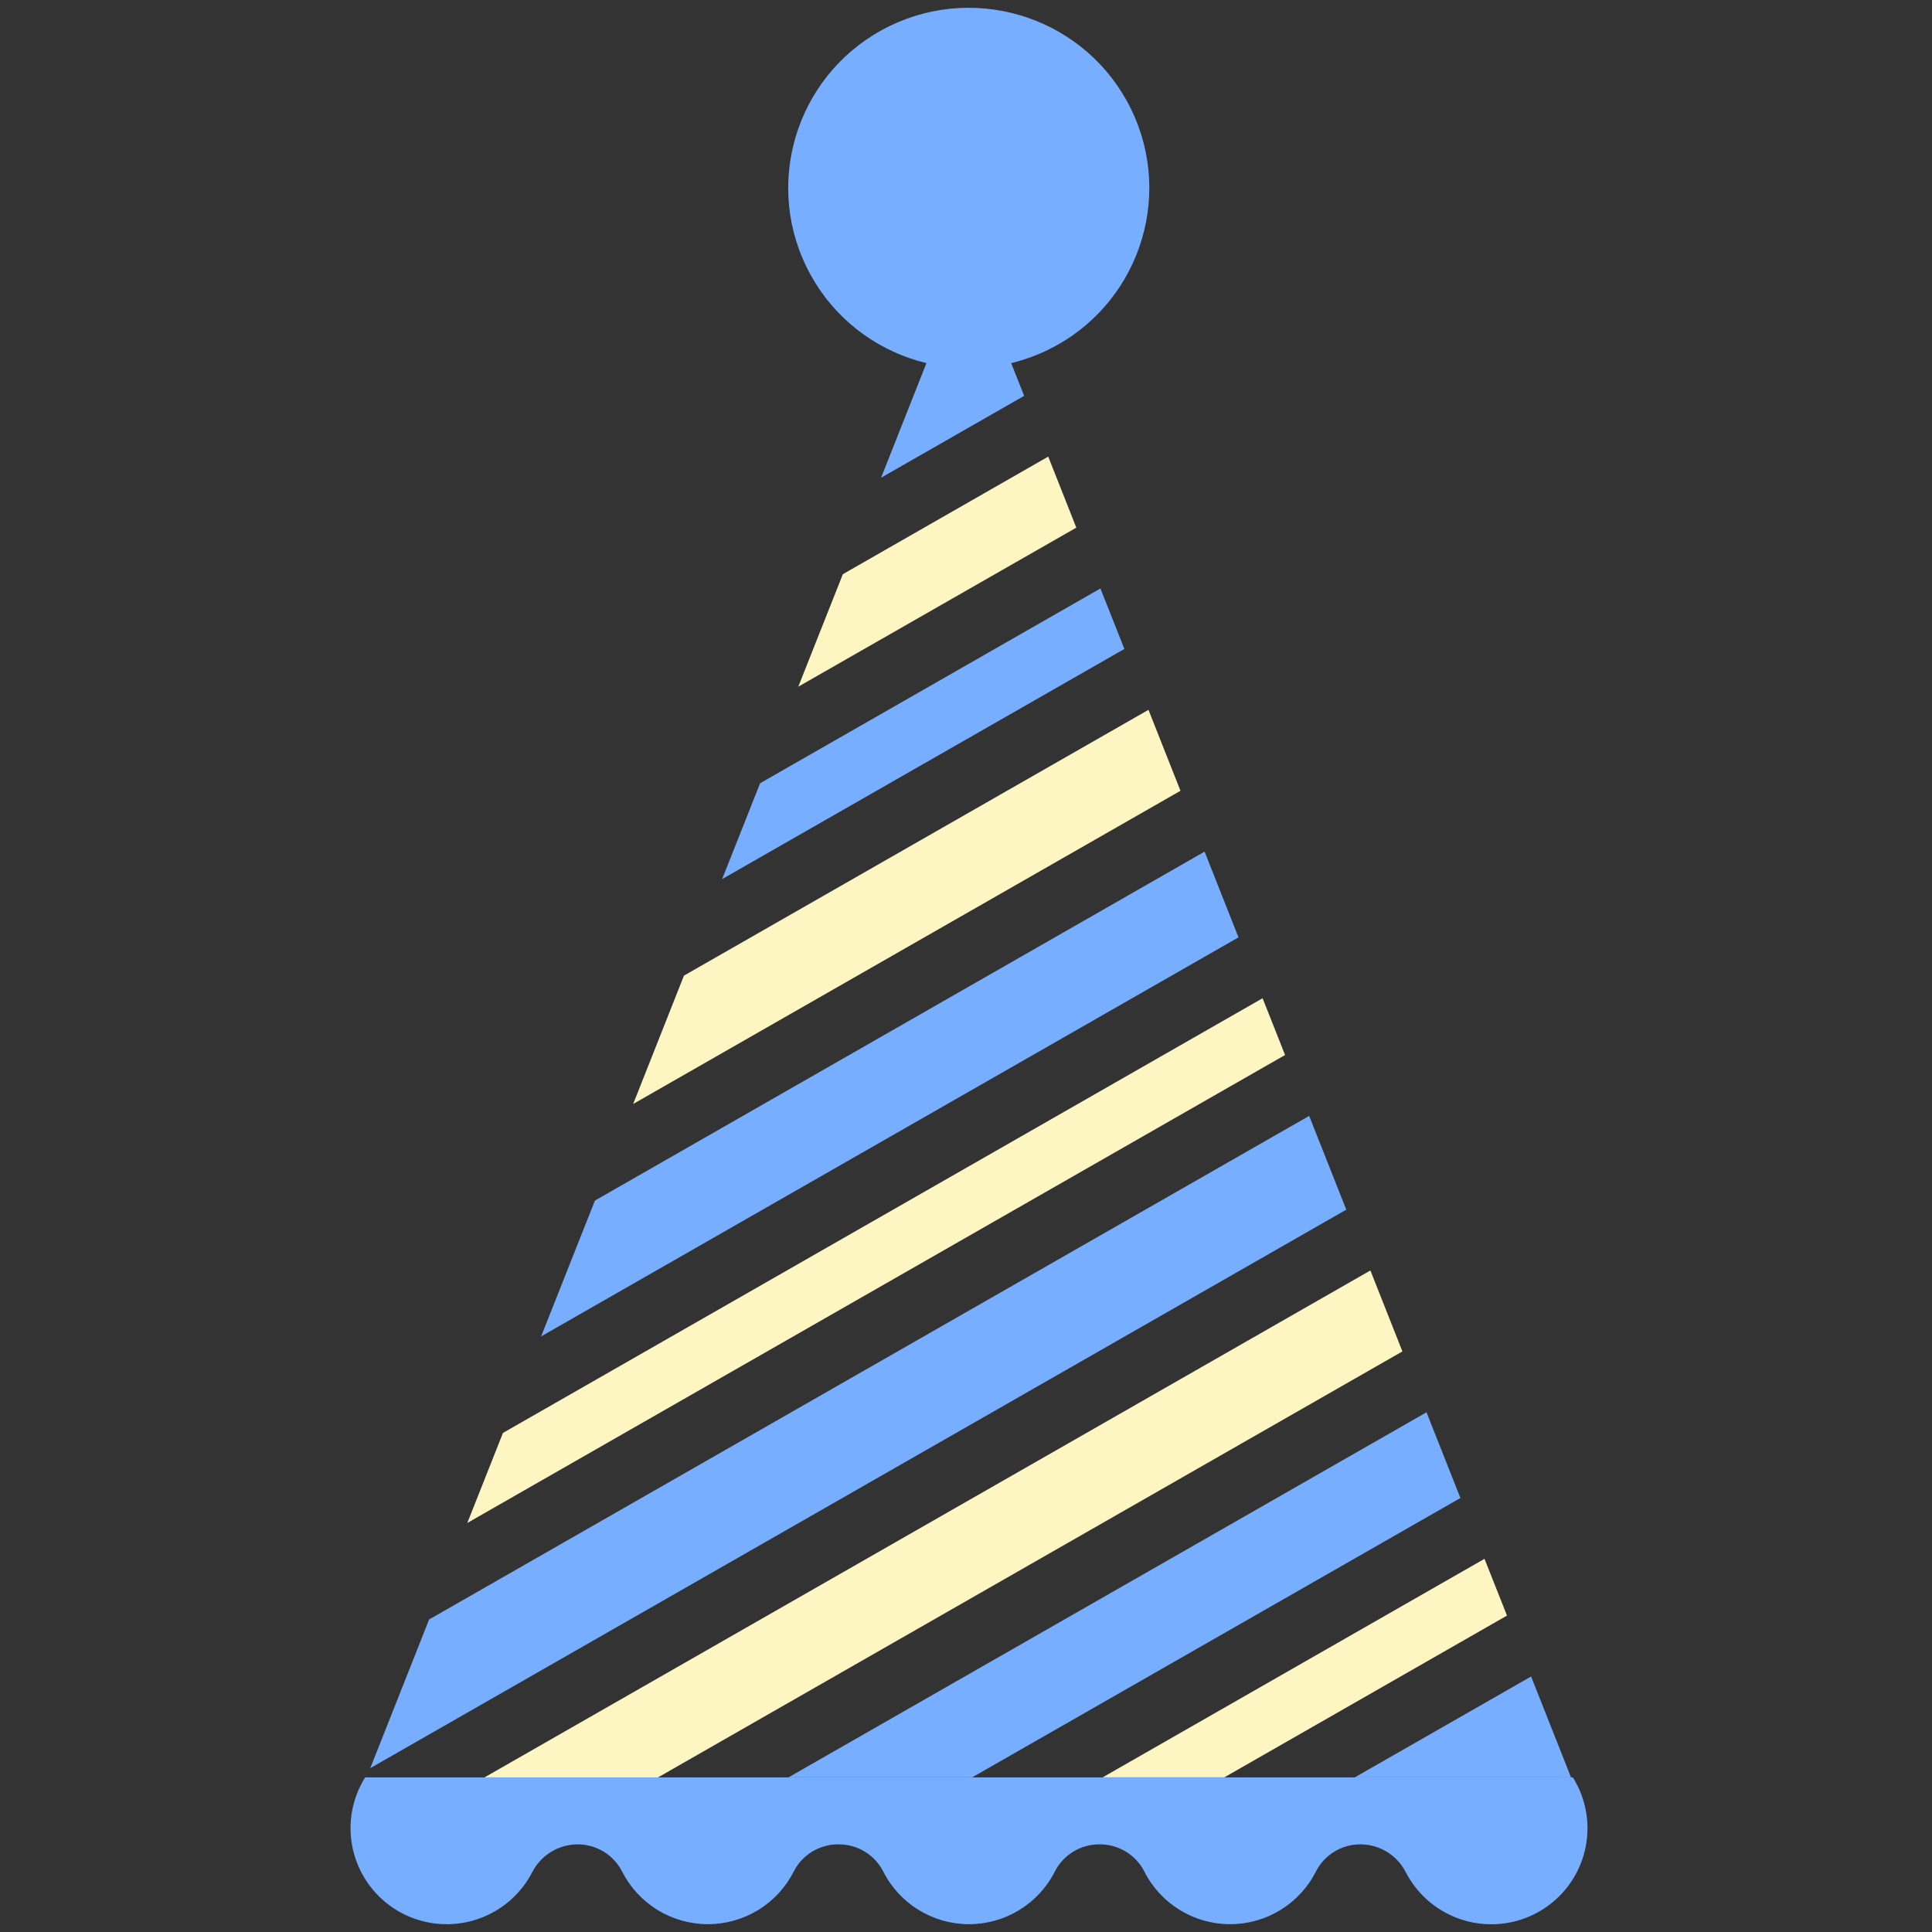
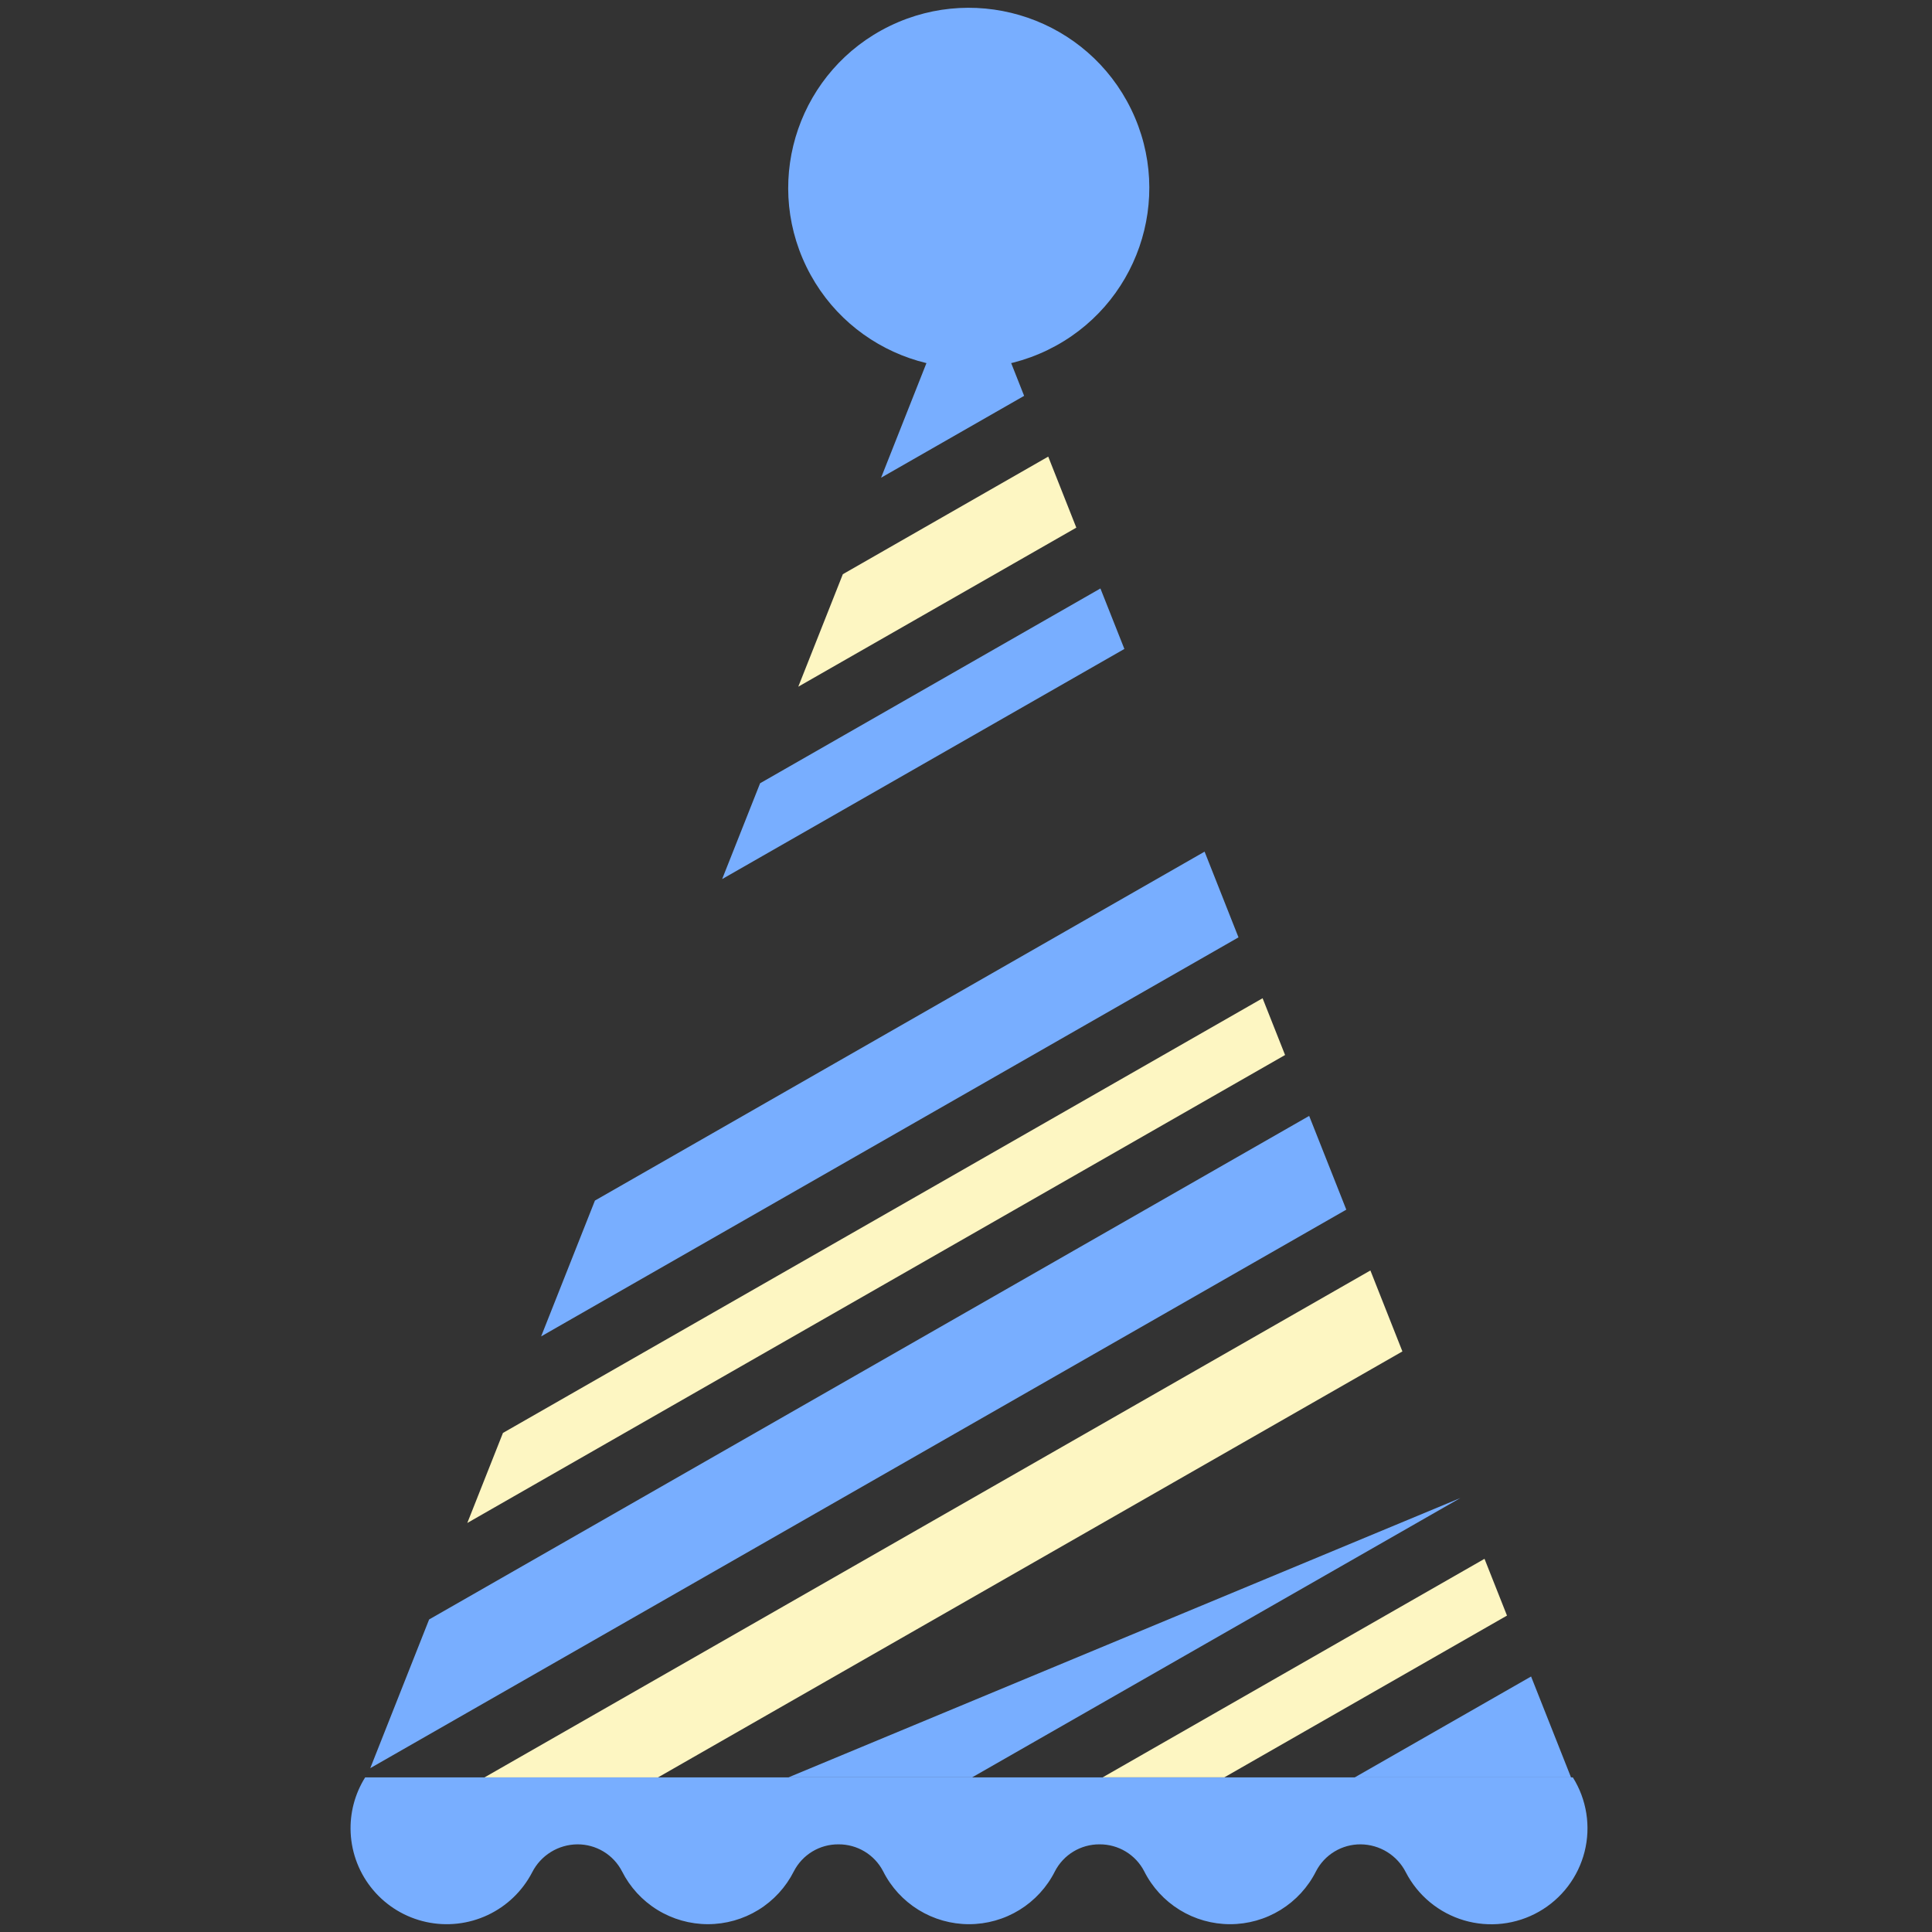
<svg xmlns="http://www.w3.org/2000/svg" width="250" height="250" viewBox="0 0 250 250" fill="none">
  <rect x="0" y="0" width="250" height="250" fill="#333333" stroke="none" />
  <g clip-path="url(#clip0_1471_2)">
    <path d="M47.252 229.992C45.908 232.133 45.253 234.633 45.375 237.157C45.505 239.887 46.532 242.498 48.3 244.586C50.067 246.674 52.475 248.122 55.151 248.705C57.827 249.288 60.62 248.975 63.099 247.812C65.578 246.65 67.603 244.705 68.862 242.277C69.41 241.197 70.246 240.288 71.277 239.65C72.308 239.012 73.495 238.669 74.708 238.658C75.899 238.65 77.069 238.971 78.089 239.586C79.108 240.2 79.936 241.085 80.483 242.141C81.518 244.199 83.107 245.93 85.071 247.139C87.035 248.348 89.297 248.988 91.605 248.988C93.912 248.988 96.175 248.348 98.139 247.139C100.103 245.93 101.691 244.199 102.727 242.141C103.271 241.084 104.1 240.198 105.119 239.583C106.139 238.968 107.31 238.648 108.501 238.658C109.692 238.65 110.862 238.971 111.881 239.586C112.901 240.2 113.729 241.085 114.275 242.141C115.309 244.2 116.897 245.93 118.86 247.14C120.824 248.35 123.086 248.99 125.393 248.99C127.7 248.99 129.962 248.35 131.926 247.14C133.889 245.93 135.477 244.2 136.511 242.141C137.057 241.085 137.885 240.2 138.905 239.586C139.924 238.971 141.094 238.65 142.285 238.658C143.476 238.65 144.646 238.971 145.665 239.586C146.684 240.2 147.513 241.085 148.059 242.141C149.093 244.2 150.681 245.93 152.644 247.14C154.607 248.35 156.869 248.99 159.177 248.99C161.484 248.99 163.746 248.35 165.709 247.14C167.673 245.93 169.26 244.2 170.294 242.141C170.84 241.085 171.669 240.2 172.688 239.586C173.708 238.971 174.878 238.65 176.068 238.658C177.282 238.668 178.47 239.01 179.501 239.648C180.532 240.287 181.367 241.196 181.915 242.277C182.685 243.765 183.747 245.082 185.04 246.149C186.332 247.217 187.828 248.013 189.436 248.489C191.045 248.965 192.733 249.111 194.4 248.92C196.067 248.728 197.677 248.202 199.135 247.373C200.593 246.544 201.868 245.43 202.883 244.097C203.898 242.764 204.633 241.24 205.043 239.617C205.453 237.993 205.53 236.304 205.269 234.65C205.008 232.996 204.415 231.412 203.525 229.992H47.252Z" fill="#78AEFF" />
    <path d="M135.568 45.291C147.171 39.663 152.006 25.713 146.367 14.134C140.727 2.554 126.75 -2.271 115.146 3.357C103.543 8.985 98.708 22.934 104.347 34.514C109.987 46.093 123.965 50.919 135.568 45.291Z" fill="#78AEFF" />
    <path d="M166.288 136.517L163.378 129.172L65.082 185.421L60.468 197.072L166.288 136.517Z" fill="#FDF6C2" />
    <path d="M160.26 121.294L155.873 110.203L76.984 155.353L70.022 172.929L160.26 121.294Z" fill="#78AEFF" />
    <path d="M142.394 76.148L98.358 101.351L93.445 113.753L145.494 83.973L142.394 76.148Z" fill="#78AEFF" />
    <path d="M169.406 144.398L55.528 209.558L47.913 228.799L174.21 156.529L169.406 144.398Z" fill="#78AEFF" />
    <path d="M135.64 59.086L109.063 74.302L103.298 88.857L139.275 68.277L135.64 59.086Z" fill="#FDF6C2" />
-     <path d="M152.754 102.327L148.612 91.852L88.504 126.245L81.933 142.854L152.754 102.327Z" fill="#FDF6C2" />
    <path d="M181.471 174.874L177.328 164.398L62.698 229.992H85.151L181.471 174.874Z" fill="#FDF6C2" />
    <path d="M175.307 229.991H203.289L198.122 216.938L175.307 229.991Z" fill="#78AEFF" />
    <path d="M132.522 51.223L127.6 38.775C127.423 38.328 127.115 37.944 126.717 37.673C126.318 37.403 125.848 37.258 125.366 37.258C124.884 37.258 124.413 37.403 124.014 37.673C123.616 37.944 123.308 38.328 123.131 38.775L114.012 61.816L132.522 51.223Z" fill="#78AEFF" />
    <path d="M195.004 209.056L192.095 201.711L142.684 229.989H158.429L195.004 209.056Z" fill="#FDF6C2" />
-     <path d="M188.976 193.841L184.589 182.75L102.029 229.989H125.796L188.976 193.841Z" fill="#78AEFF" />
+     <path d="M188.976 193.841L102.029 229.989H125.796L188.976 193.841Z" fill="#78AEFF" />
  </g>
  <defs>
    <clipPath id="clip0_1471_2">
      <rect width="250" height="250" fill="white" />
    </clipPath>
  </defs>
</svg>